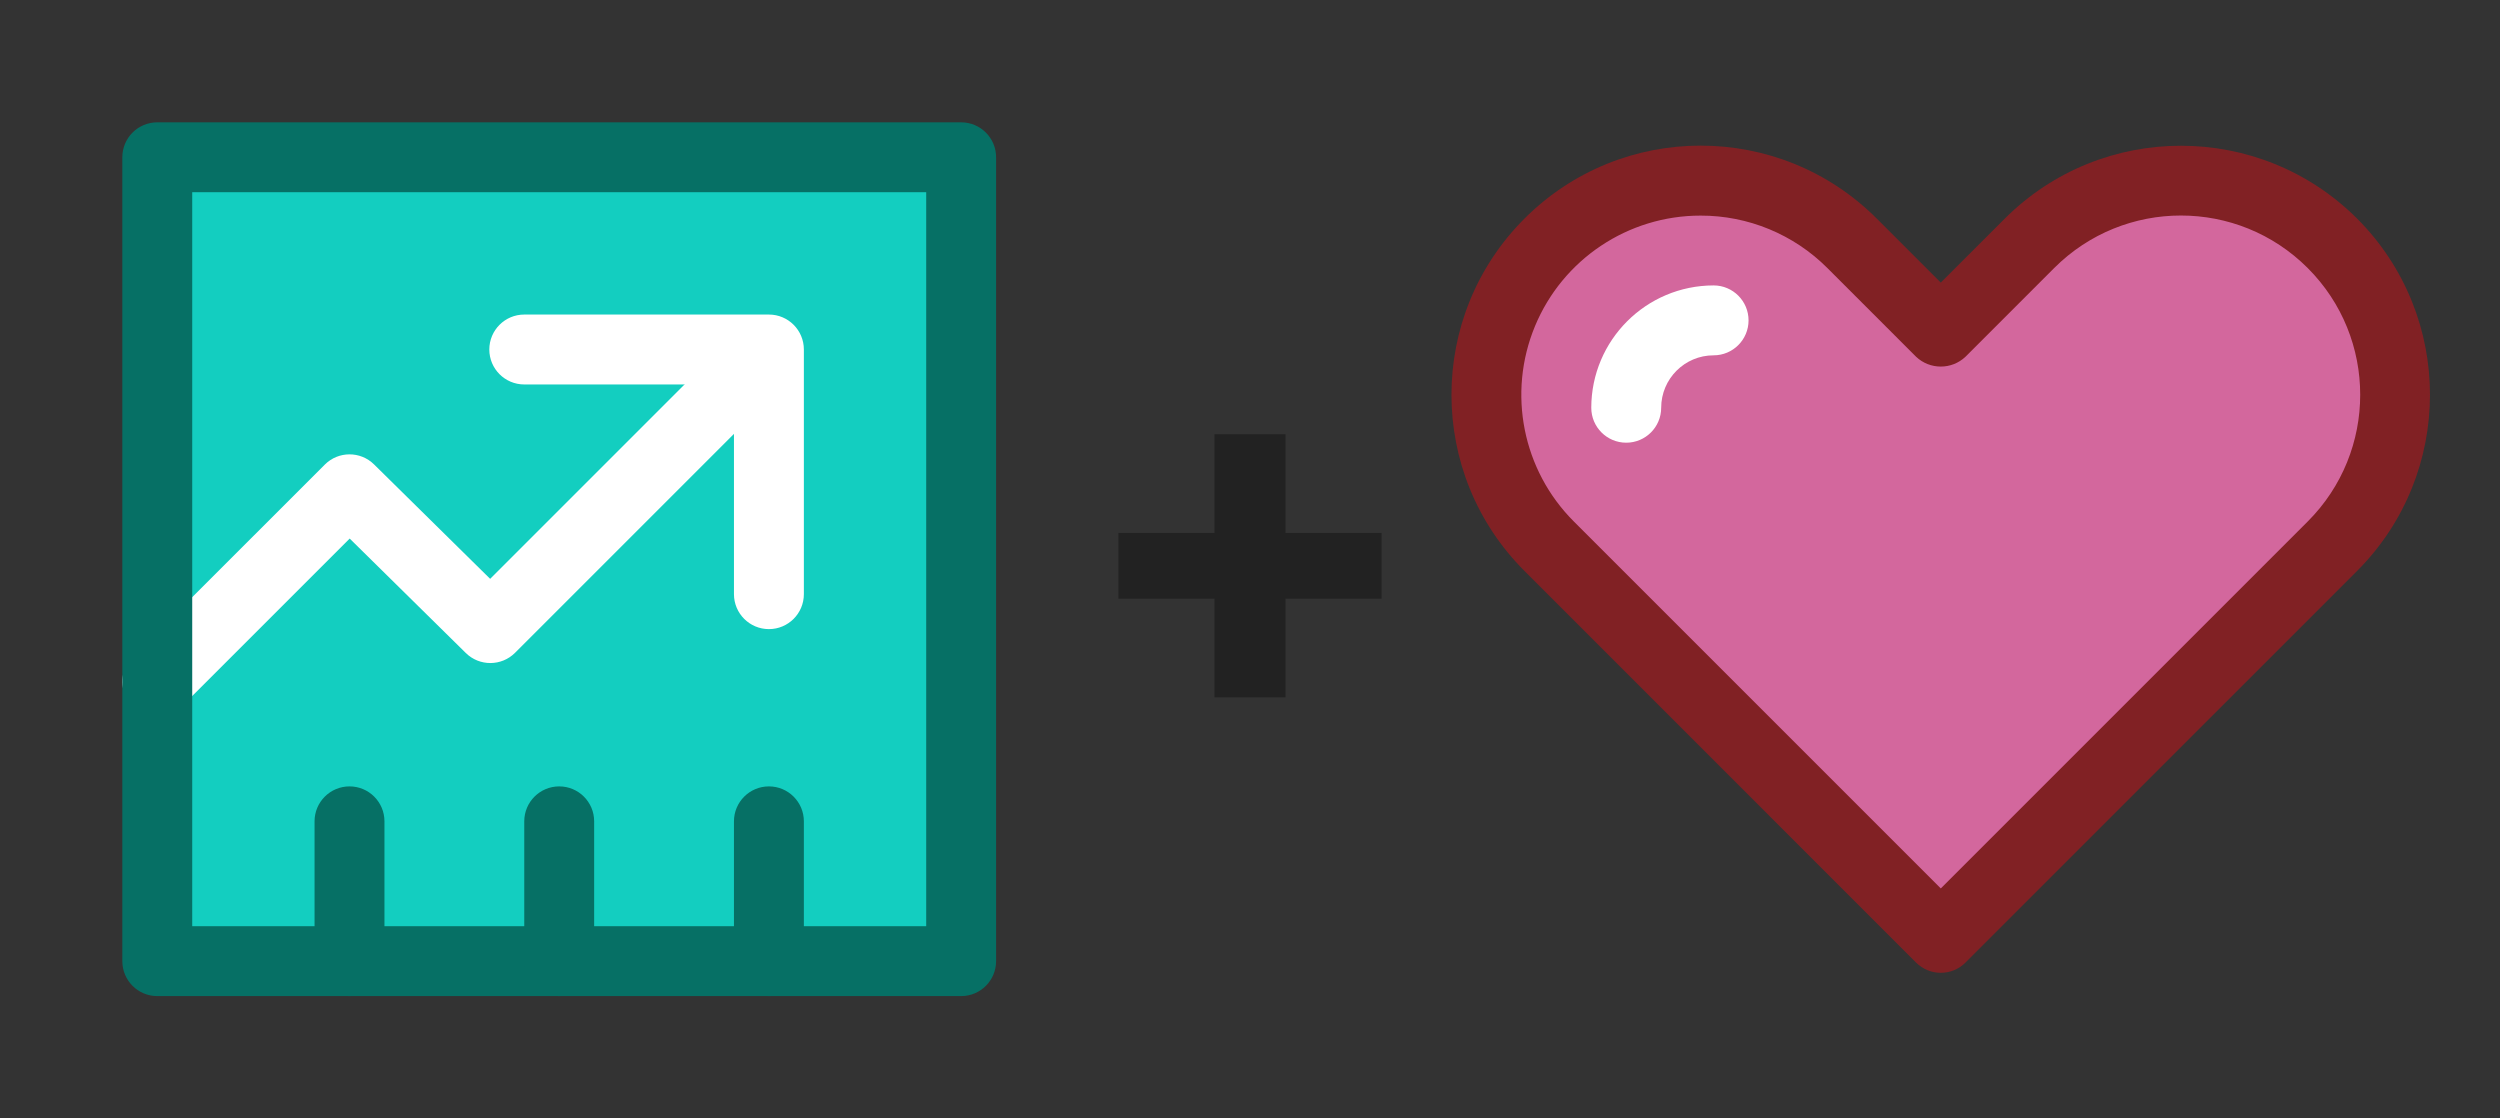
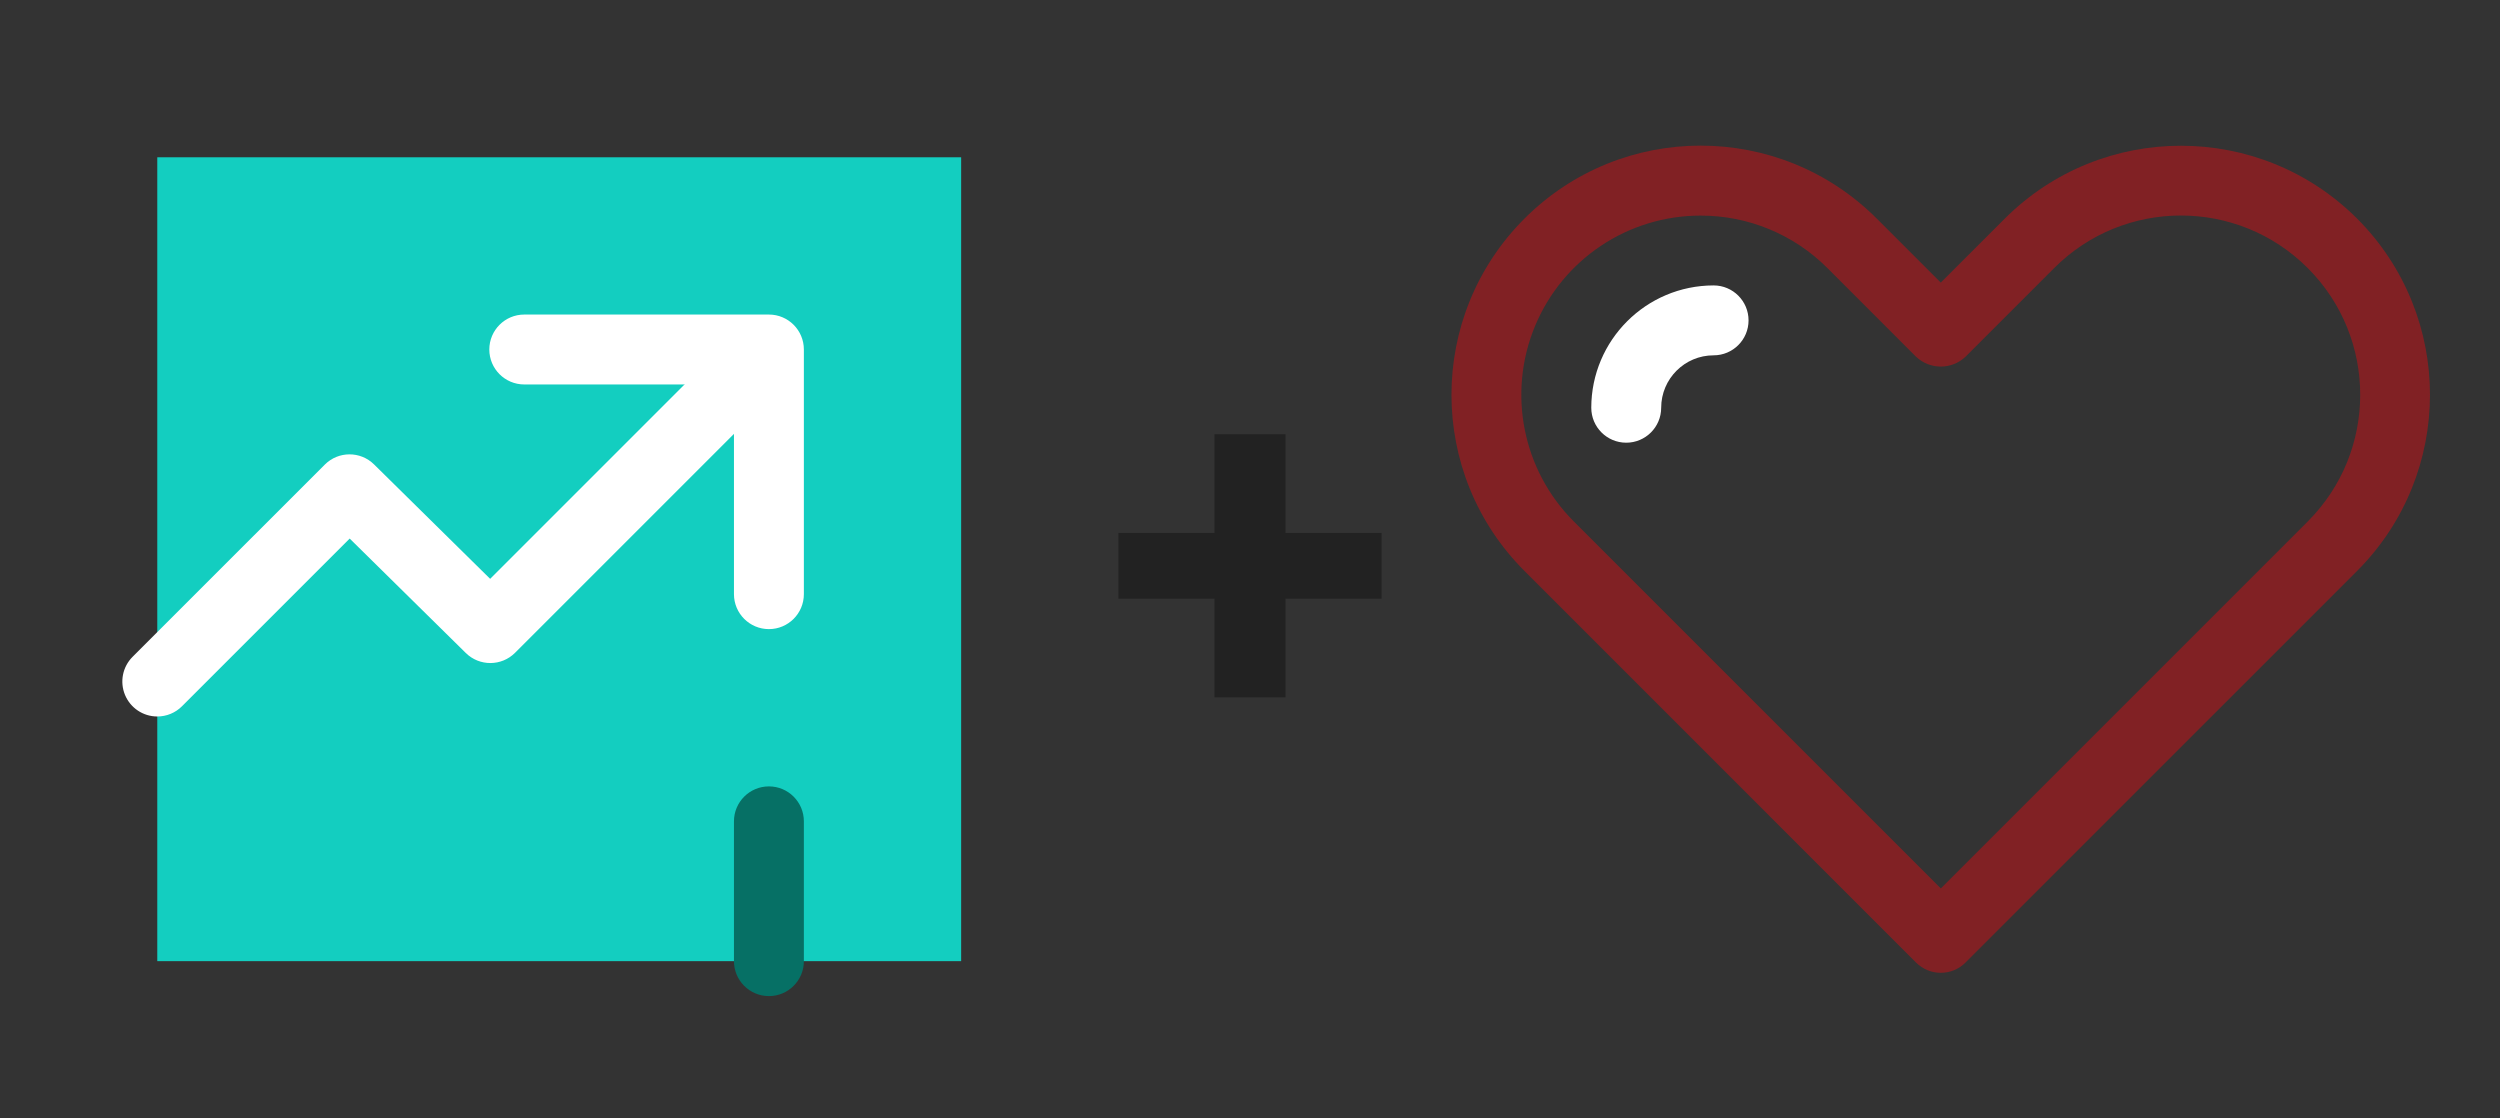
<svg xmlns="http://www.w3.org/2000/svg" width="190px" height="85px" viewBox="0 0 190 85" version="1.1">
  <rect x="0" y="0" width="190" height="85" fill="#333333" stroke="none" />
  <title>sales-service-logo</title>
  <desc>Created with Sketch.</desc>
  <g id="sales-service-logo" stroke="none" stroke-width="1" fill="none" fill-rule="evenodd">
    <g id="icon-/-product-/-ui-day-/-day-/-sales-day">
      <g id="sales-day">
        <g id="invisi-border">
          <rect id="Rectangle-path" x="0" y="0" width="85" height="85" />
        </g>
        <g id="icon" transform="translate(9.297, 9.297)" fill-rule="nonzero">
          <rect id="Rectangle-path" fill="#13CEC0" x="2.656" y="2.656" width="61.094" height="61.094" />
          <path d="M49.141,38.516 C47.674,38.516 46.484,37.326 46.484,35.859 L46.484,19.922 L30.547,19.922 C29.08,19.922 27.891,18.733 27.891,17.266 C27.891,15.799 29.08,14.609 30.547,14.609 L49.141,14.609 C50.608,14.609 51.797,15.799 51.797,17.266 L51.797,35.859 C51.797,37.326 50.608,38.516 49.141,38.516 Z" id="Shape" fill="#FFFFFF" />
          <path d="M2.656,45.156 C1.582,45.156 0.614,44.509 0.203,43.516 C-0.208,42.524 0.019,41.382 0.778,40.622 L15.388,26.013 C16.419,24.98 18.091,24.974 19.13,25.998 L27.955,34.695 L45.934,16.716 C46.972,15.679 48.653,15.679 49.69,16.716 C50.727,17.753 50.727,19.434 49.691,20.472 L29.847,40.316 C28.815,41.348 27.143,41.355 26.104,40.33 L17.279,31.634 L4.534,44.378 C4.037,44.877 3.361,45.157 2.656,45.156 Z" id="Shape" fill="#FFFFFF" />
-           <path d="M63.75,66.406 L2.656,66.406 C1.189,66.406 7.33432987e-05,65.217 0,63.75 L0,2.656 C7.33432987e-05,1.189 1.189,7.33432987e-05 2.656,0 L63.75,0 C65.217,7.33432987e-05 66.406,1.189 66.406,2.656 L66.406,63.75 C66.406,65.217 65.217,66.406 63.75,66.406 Z M5.312,61.094 L61.094,61.094 L61.094,5.312 L5.312,5.312 L5.312,61.094 Z" id="Shape" fill="#067065" />
-           <path d="M17.266,66.406 C15.799,66.406 14.609,65.217 14.609,63.75 L14.609,53.125 C14.609,51.658 15.799,50.469 17.266,50.469 C18.733,50.469 19.922,51.658 19.922,53.125 L19.922,63.75 C19.922,65.217 18.733,66.406 17.266,66.406 Z" id="Shape" fill="#067065" />
-           <path d="M33.203,66.406 C31.736,66.406 30.547,65.217 30.547,63.75 L30.547,53.125 C30.547,51.658 31.736,50.469 33.203,50.469 C34.67,50.469 35.859,51.658 35.859,53.125 L35.859,63.75 C35.859,65.217 34.67,66.406 33.203,66.406 Z" id="Shape" fill="#067065" />
          <path d="M49.141,66.406 C47.674,66.406 46.484,65.217 46.484,63.75 L46.484,53.125 C46.484,51.658 47.674,50.469 49.141,50.469 C50.608,50.469 51.797,51.658 51.797,53.125 L51.797,63.75 C51.797,65.217 50.608,66.406 49.141,66.406 Z" id="Shape" fill="#067065" />
        </g>
      </g>
    </g>
    <g id="icon-/-product-/-ui-day-/-day-/-service-day" transform="translate(105, 0)">
      <g id="service-day">
        <g id="invisi-border">
          <rect id="Rectangle-path" x="0" y="0" width="85" height="85" />
        </g>
        <g id="icon" transform="translate(5.312, 10.625)" fill-rule="nonzero">
-           <path d="M66.951,7.867 L66.951,7.867 C63.898,4.814 59.758,3.099 55.441,3.099 C51.123,3.099 46.983,4.814 43.93,7.867 L37.188,14.609 L30.445,7.867 C27.392,4.814 23.252,3.099 18.934,3.099 C14.617,3.099 10.477,4.814 7.424,7.867 L7.424,7.867 C1.067,14.224 1.067,24.53 7.424,30.888 L37.188,60.651 L66.951,30.888 C73.308,24.53 73.308,14.224 66.951,7.867 Z" id="Shape" fill="#D3679D" />
          <path d="M37.188,63.308 C36.483,63.309 35.807,63.029 35.309,62.53 L5.546,32.766 C-1.849,25.372 -1.849,13.383 5.546,5.989 C12.94,-1.406 24.929,-1.406 32.323,5.988 L37.188,10.853 L42.052,5.988 C49.451,-1.394 61.43,-1.394 68.829,5.988 C76.212,13.388 76.212,25.367 68.829,32.766 L39.066,62.53 C38.568,63.029 37.892,63.309 37.188,63.308 Z M18.935,5.761 C13.425,5.757 8.455,9.075 6.346,14.165 C4.237,19.256 5.404,25.116 9.302,29.01 L37.188,56.895 L65.073,29.01 C70.393,23.69 70.393,15.065 65.073,9.745 C59.753,4.425 51.128,4.424 45.808,9.744 L39.066,16.487 C38.012,17.484 36.363,17.484 35.309,16.487 L28.567,9.744 C26.014,7.189 22.548,5.755 18.935,5.761 Z" id="Shape" fill="#812124" />
          <path d="M13.281,23.02 C11.814,23.02 10.625,21.831 10.625,20.364 C10.631,15.232 14.79,11.073 19.922,11.067 C21.389,11.067 22.578,12.257 22.578,13.724 C22.578,15.191 21.389,16.38 19.922,16.38 C17.722,16.382 15.94,18.165 15.938,20.364 C15.937,21.831 14.748,23.02 13.281,23.02 Z" id="Shape" fill="#FFFFFF" />
        </g>
      </g>
    </g>
    <polygon id="+" fill="#222222" points="105 45.5 97.7 45.5 97.7 53 92.3 53 92.3 45.5 85 45.5 85 40.5 92.3 40.5 92.3 33 97.7 33 97.7 40.5 105 40.5" />
  </g>
</svg>